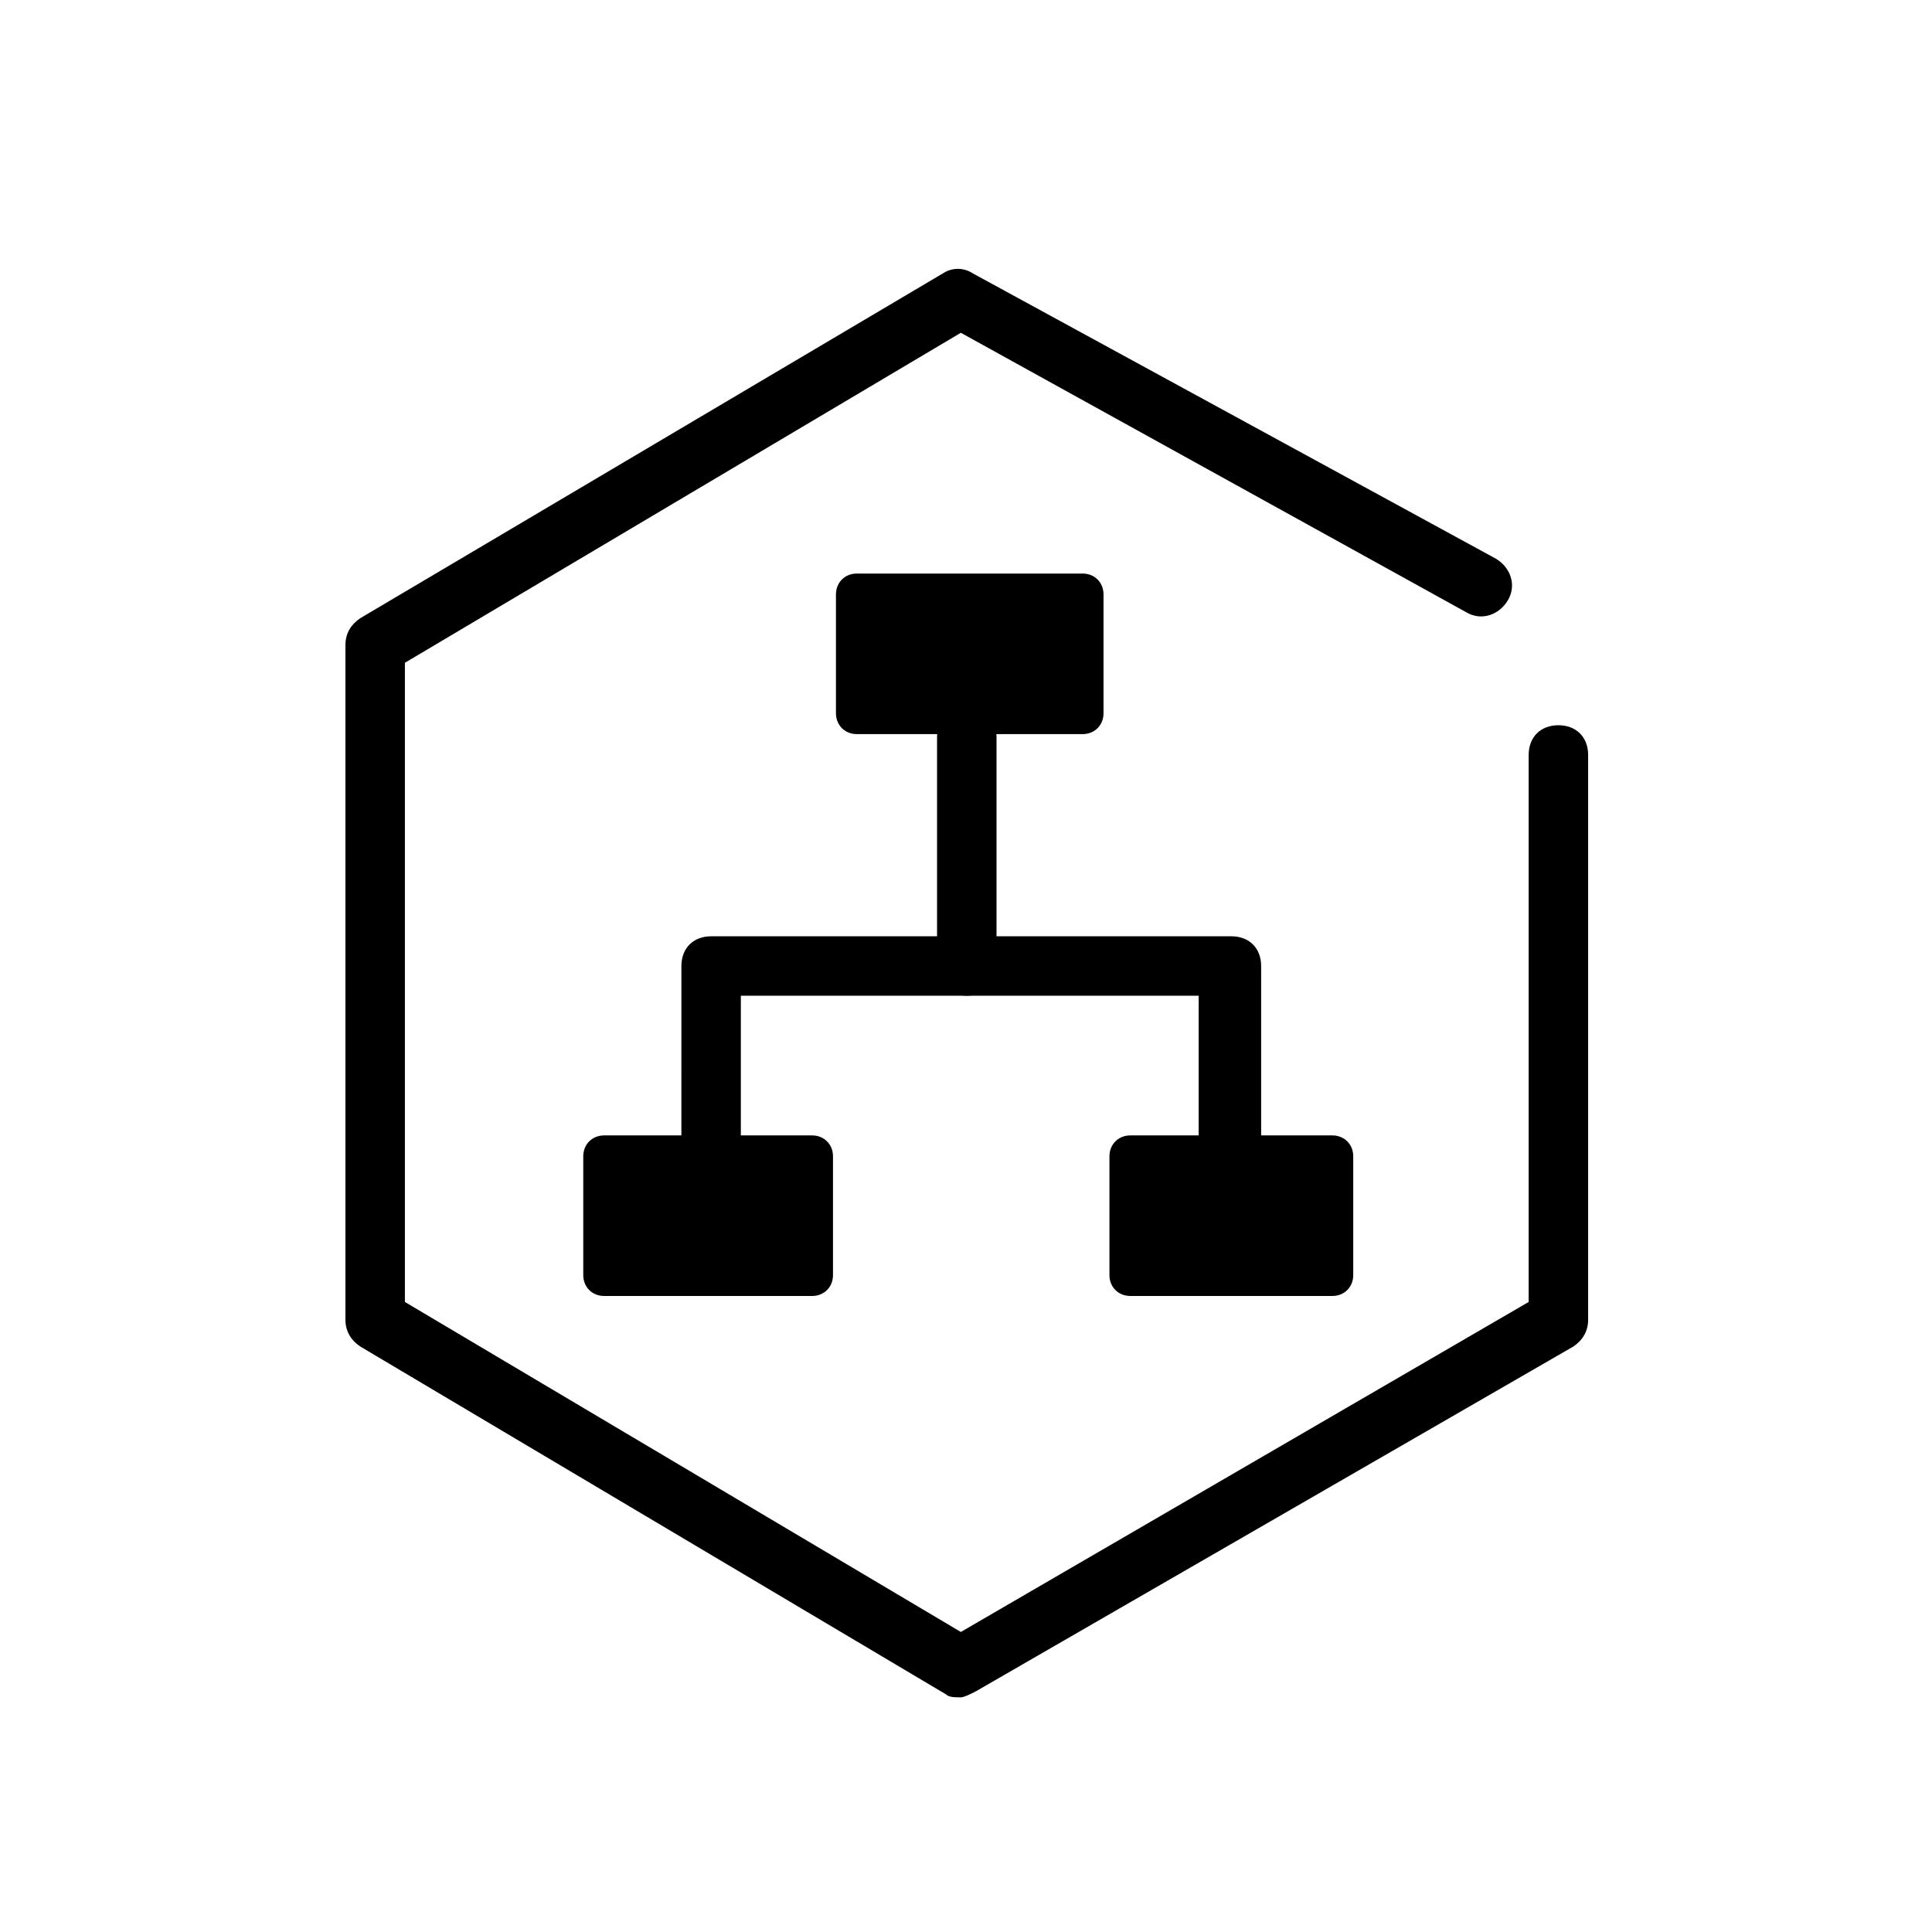
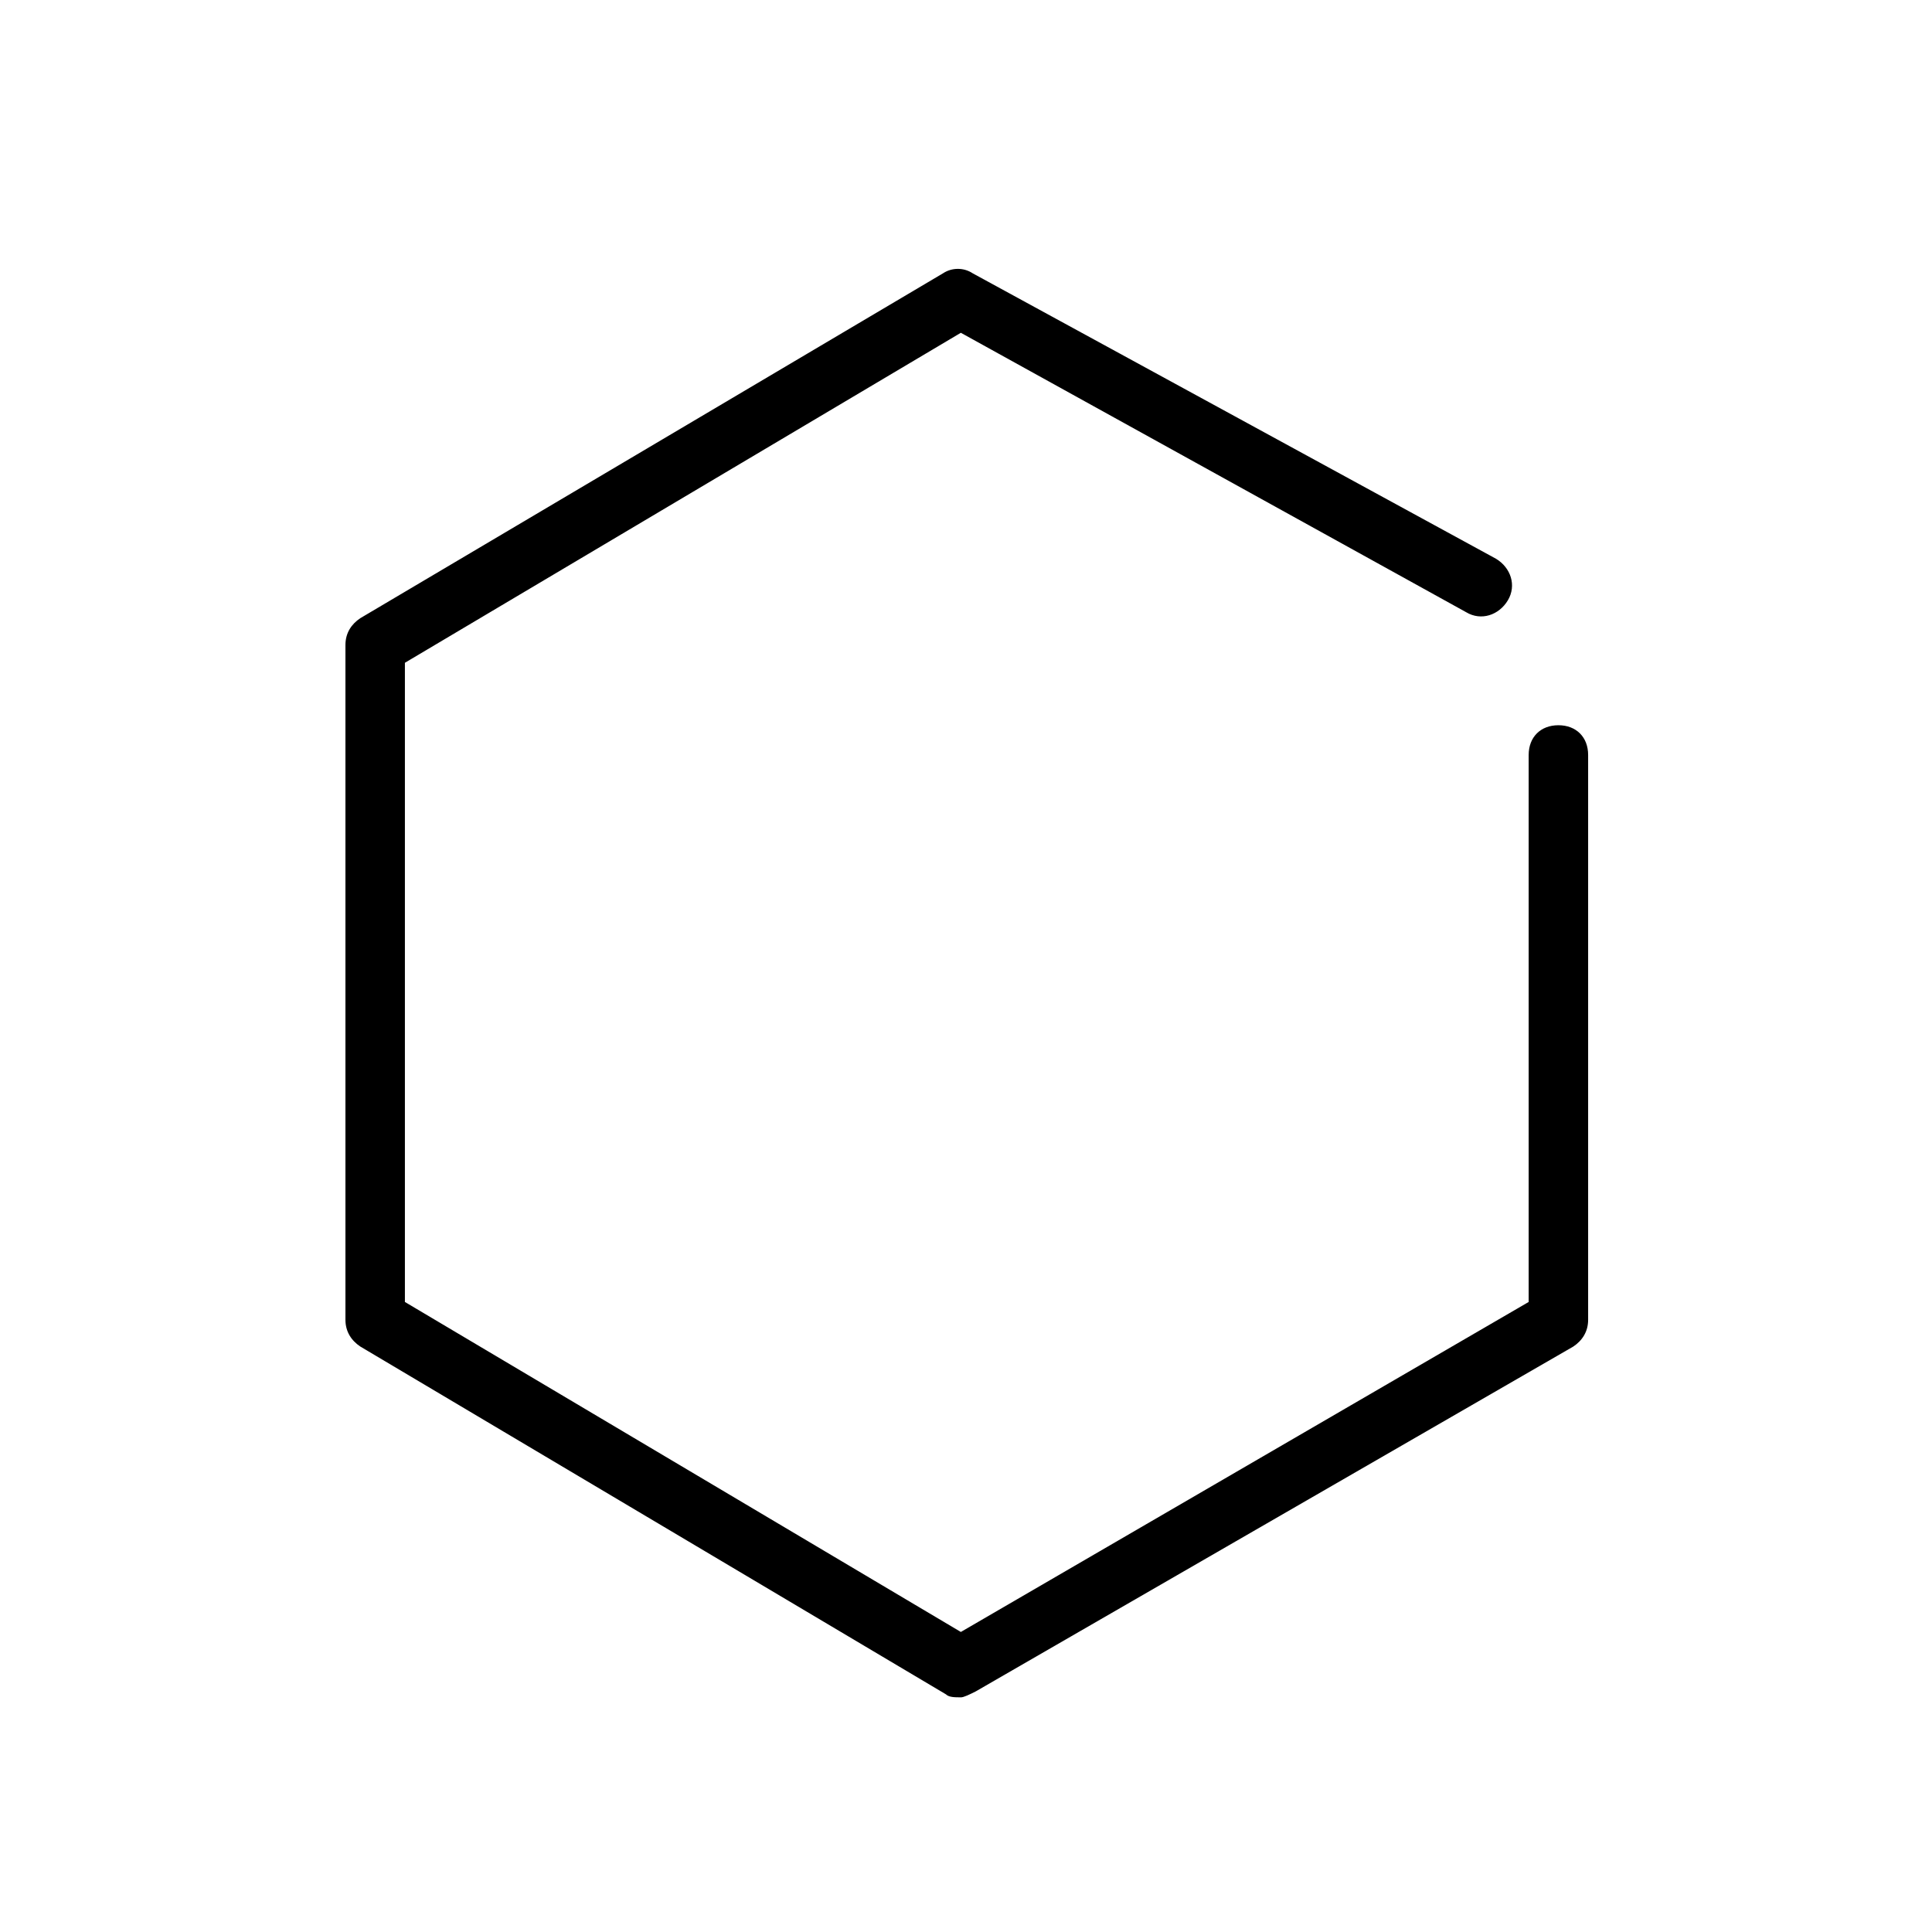
<svg xmlns="http://www.w3.org/2000/svg" fill="#000000" width="800px" height="800px" version="1.1" viewBox="144 144 512 512">
  <g>
    <path d="m398.63 593.81c-1.574 0-3.152 0-3.938-0.789l-155.21-92.176c-2.363-1.574-3.938-3.938-3.938-7.09v-178.84c0-3.152 1.574-5.516 3.938-7.09l154.42-91.391c2.363-1.574 5.516-1.574 7.879 0l138.66 75.633c3.938 2.363 5.516 7.09 3.152 11.031-2.363 3.938-7.09 5.516-11.031 3.152l-133.93-74.059-147.33 87.453v169.39l147.33 87.453 150.48-87.453v-144.96c0-4.727 3.152-7.879 7.879-7.879 4.727 0 7.879 3.152 7.879 7.879v149.69c0 3.152-1.574 5.516-3.938 7.09l-158.36 91.391c-1.574 0.789-3.152 1.574-3.938 1.574z" />
-     <path d="m364.75 481.93c0 3.152-2.363 5.516-5.516 5.516h-55.148c-3.152 0-5.516-2.363-5.516-5.516v-31.516c0-3.152 2.363-5.516 5.516-5.516h55.148c3.152 0 5.516 2.363 5.516 5.516zm137.87 0c0 3.152-2.363 5.516-5.516 5.516h-53.574c-3.152 0-5.516-2.363-5.516-5.516v-31.516c0-3.152 2.363-5.516 5.516-5.516h53.574c3.152 0 5.516 2.363 5.516 5.516zm-66.176-148.9c0 3.152-2.363 5.516-5.516 5.516h-59.875c-3.152 0-5.516-2.363-5.516-5.516v-31.516c0-3.152 2.363-5.516 5.516-5.516h59.875c3.152 0 5.516 2.363 5.516 5.516z" />
-     <path d="m400.21 407.88c-4.727 0-7.879-3.152-7.879-7.879v-60.664c0-4.727 3.152-7.879 7.879-7.879 4.727 0 7.879 3.152 7.879 7.879v60.664c0 4.727-3.152 7.879-7.879 7.879z" />
-     <path d="m469.54 452.79c-4.727 0-7.879-3.152-7.879-7.879v-37.027h-121.33v37.027c0 4.727-3.152 7.879-7.879 7.879-4.727 0-7.879-3.152-7.879-7.879l0.004-44.906c0-4.727 3.152-7.879 7.879-7.879h137.88c4.727 0 7.879 3.152 7.879 7.879v44.906c-0.789 4.727-3.938 7.879-8.668 7.879z" />
  </g>
</svg>